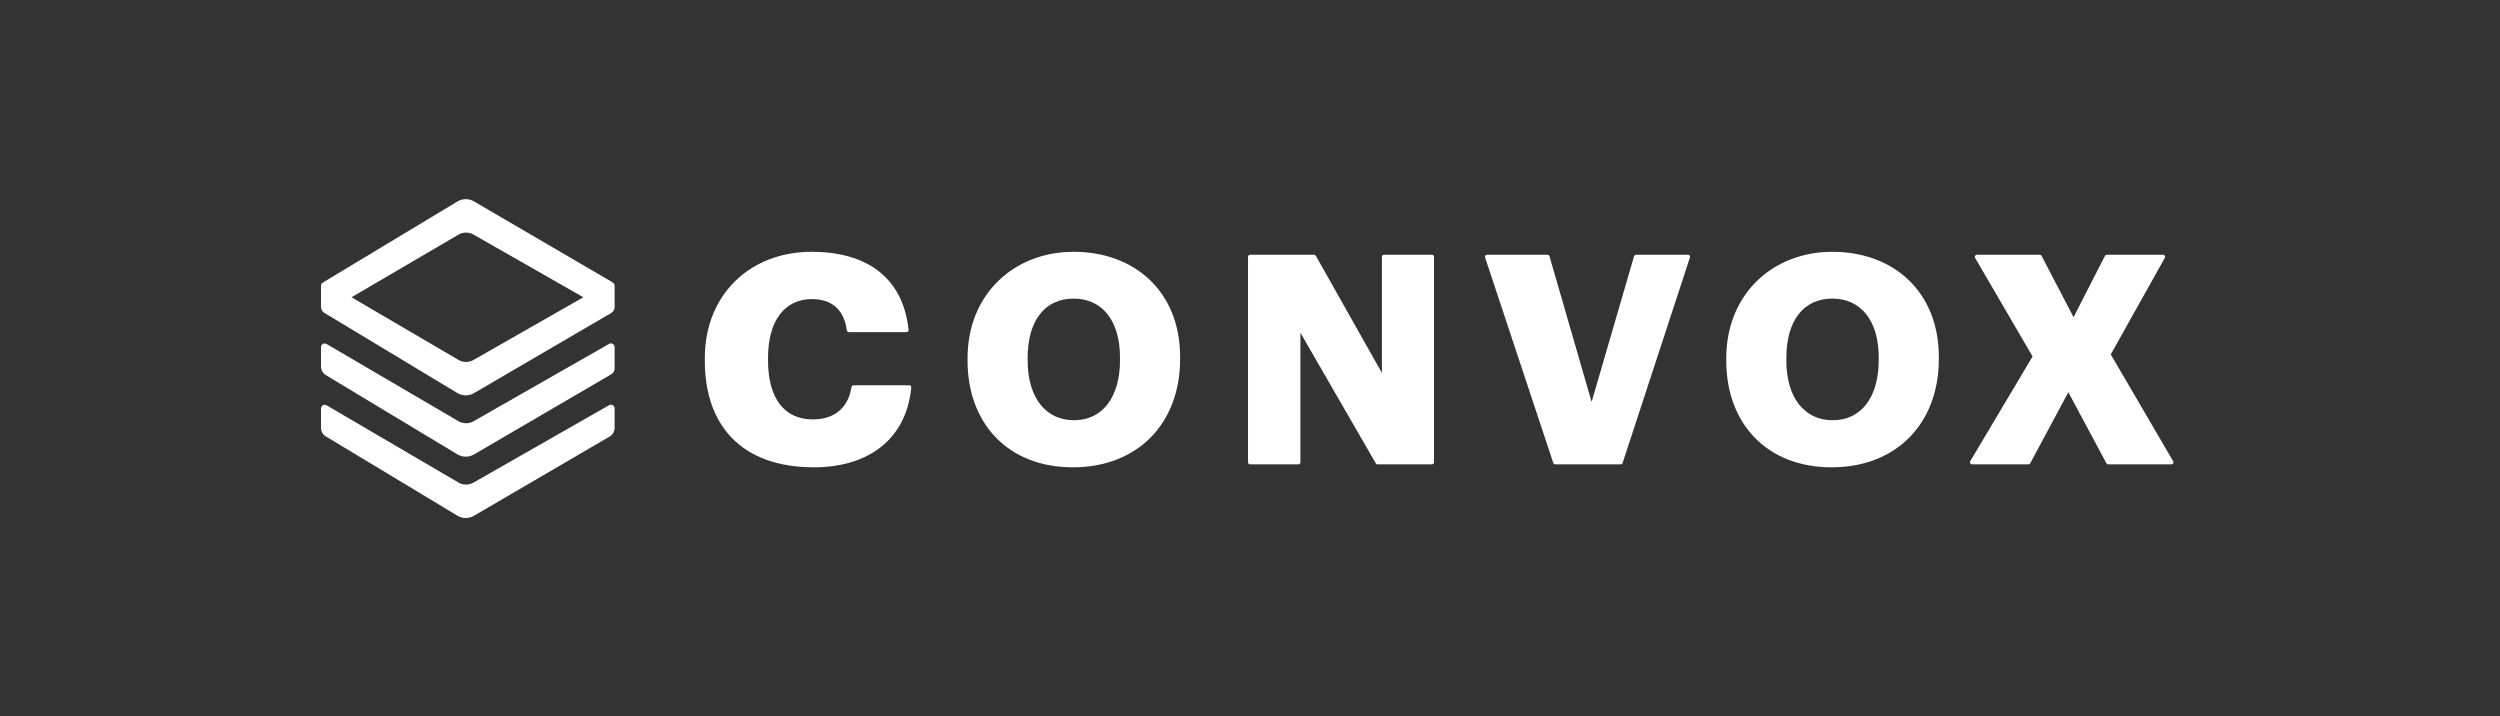
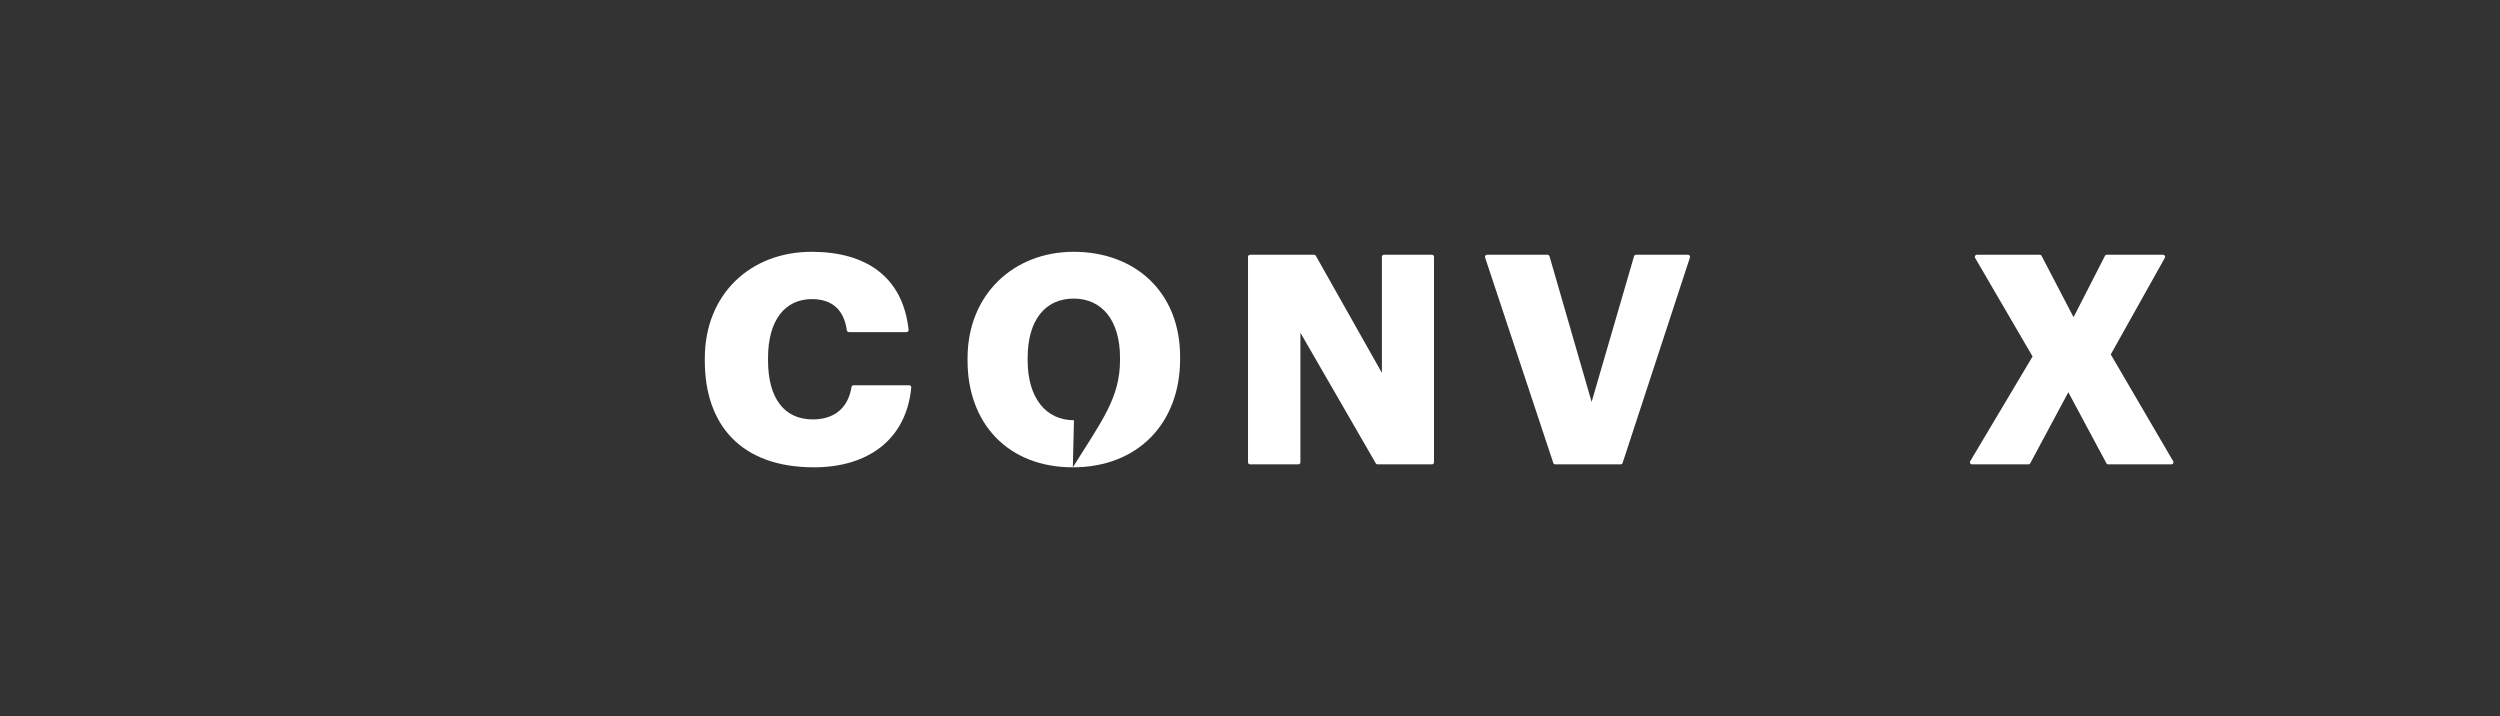
<svg xmlns="http://www.w3.org/2000/svg" width="611" height="175" viewBox="0 0 611 175" fill="none">
  <rect x="0" y="0" width="611" height="175" fill="#333333" stroke="none" />
  <path d="M481.948 113.49C481.558 113.49 481.316 113.064 481.516 112.729L496.761 87.123L482.711 63.019C482.516 62.683 482.758 62.262 483.146 62.262H498.516C498.704 62.262 498.876 62.366 498.963 62.532L506.777 77.523L514.451 62.536C514.537 62.367 514.71 62.262 514.899 62.262H528.65C529.035 62.262 529.277 62.675 529.089 63.011L515.87 86.622L531.126 112.732C531.323 113.068 531.08 113.49 530.692 113.49H515.248C515.062 113.49 514.892 113.388 514.804 113.224L505.499 95.864L496.193 113.224C496.106 113.388 495.935 113.49 495.75 113.49H481.948Z" fill="white" />
-   <path d="M447.633 114.211C431.781 114.211 421.898 103.491 421.898 88.126V87.554C421.898 71.974 433.153 61.54 447.839 61.54C462.799 61.54 473.848 71.331 473.848 87.197V87.768C473.848 103.491 463.486 114.211 447.633 114.211ZM447.908 102.705C454.839 102.705 459.162 97.13 459.162 87.983V87.411C459.162 78.335 454.77 72.975 447.839 72.975C440.908 72.975 436.584 78.192 436.584 87.483V88.054C436.584 97.345 441.114 102.705 447.908 102.705Z" fill="white" />
  <path d="M380.101 113.49C379.884 113.49 379.691 113.351 379.623 113.145L362.954 62.924C362.846 62.598 363.089 62.262 363.432 62.262H378.211C378.435 62.262 378.632 62.41 378.695 62.625L388.992 98.229L399.361 62.624C399.423 62.41 399.62 62.262 399.844 62.262H412.546C412.889 62.262 413.131 62.596 413.024 62.922L396.567 113.143C396.499 113.35 396.306 113.49 396.088 113.49H380.101Z" fill="white" />
  <path d="M305.519 113.49C305.241 113.49 305.016 113.264 305.016 112.986V62.765C305.016 62.487 305.241 62.262 305.519 62.262H321.154C321.336 62.262 321.503 62.36 321.592 62.518L337.738 91.136V62.765C337.738 62.487 337.964 62.262 338.242 62.262H349.968C350.246 62.262 350.471 62.487 350.471 62.765V112.986C350.471 113.264 350.246 113.49 349.968 113.49H336.677C336.497 113.49 336.331 113.394 336.241 113.238L317.82 81.32V112.986C317.82 113.264 317.595 113.49 317.317 113.49H305.519Z" fill="white" />
-   <path d="M262.203 114.211C246.351 114.211 236.469 103.491 236.469 88.126V87.554C236.469 71.974 247.723 61.54 262.409 61.54C277.37 61.54 288.418 71.331 288.418 87.197V87.768C288.418 103.491 278.056 114.211 262.203 114.211ZM262.478 102.705C269.409 102.705 273.732 97.13 273.732 87.983V87.411C273.732 78.335 269.34 72.975 262.409 72.975C255.478 72.975 251.155 78.192 251.155 87.483V88.054C251.155 97.345 255.684 102.705 262.478 102.705Z" fill="white" />
+   <path d="M262.203 114.211C246.351 114.211 236.469 103.491 236.469 88.126V87.554C236.469 71.974 247.723 61.54 262.409 61.54C277.37 61.54 288.418 71.331 288.418 87.197V87.768C288.418 103.491 278.056 114.211 262.203 114.211ZC269.409 102.705 273.732 97.13 273.732 87.983V87.411C273.732 78.335 269.34 72.975 262.409 72.975C255.478 72.975 251.155 78.192 251.155 87.483V88.054C251.155 97.345 255.684 102.705 262.478 102.705Z" fill="white" />
  <path d="M198.938 114.211C181.053 114.211 172.254 103.791 172.254 88.161V87.59C172.254 71.889 183.414 61.54 198.366 61.54C211.489 61.54 220.646 67.51 222.062 80.614C222.094 80.908 221.862 81.167 221.566 81.167H207.473C207.216 81.167 207.002 80.973 206.966 80.719C206.281 75.793 203.438 73.102 198.437 73.102C191.856 73.102 187.706 78.241 187.706 87.519V88.09C187.706 97.296 191.641 102.506 198.652 102.506C203.667 102.506 207.258 99.936 208.104 94.596C208.143 94.346 208.357 94.156 208.61 94.156H222.217C222.51 94.156 222.742 94.409 222.714 94.701C221.493 107.548 211.989 114.211 198.938 114.211Z" fill="white" />
-   <path fill-rule="evenodd" clip-rule="evenodd" d="M85.912 72.652L112.042 57.35C113.177 56.685 114.581 56.678 115.723 57.329L142.567 72.652L115.723 87.974C114.581 88.626 113.177 88.618 112.042 87.954L85.912 72.652ZM78.453 74.108V70.27V69.864C78.453 69.473 78.691 69.164 79.005 69.03C79.084 68.96 79.169 68.896 79.261 68.841L111.789 49.243C113.029 48.495 114.579 48.485 115.83 49.215L149.386 68.81C149.487 68.869 149.58 68.938 149.665 69.014C149.978 69.15 150.213 69.458 150.213 69.847V70.252V74.141V75.052C150.213 75.645 149.898 76.194 149.386 76.493L115.83 96.088C114.579 96.819 113.029 96.808 111.789 96.061L79.261 76.463C78.76 76.161 78.453 75.618 78.453 75.033V74.108ZM150.213 84.832C150.213 84.137 149.462 83.701 148.859 84.046L115.723 102.959C114.581 103.611 113.177 103.603 112.042 102.939L79.816 84.068C79.213 83.714 78.453 84.15 78.453 84.849V89.587C78.453 90.44 78.9 91.231 79.63 91.671L111.789 111.046C113.029 111.793 114.579 111.804 115.83 111.074L149.386 91.479C149.898 91.179 150.213 90.63 150.213 90.037V84.832ZM150.213 99.817C150.213 99.122 149.462 98.686 148.859 99.03L115.723 117.944C114.581 118.596 113.177 118.588 112.042 117.924L79.816 99.052C79.213 98.699 78.453 99.134 78.453 99.834V104.572C78.453 105.425 78.9 106.215 79.63 106.656L111.789 126.031C113.029 126.778 114.579 126.789 115.83 126.058L149.007 106.684C149.754 106.248 150.213 105.448 150.213 104.583V99.817Z" fill="white" />
</svg>